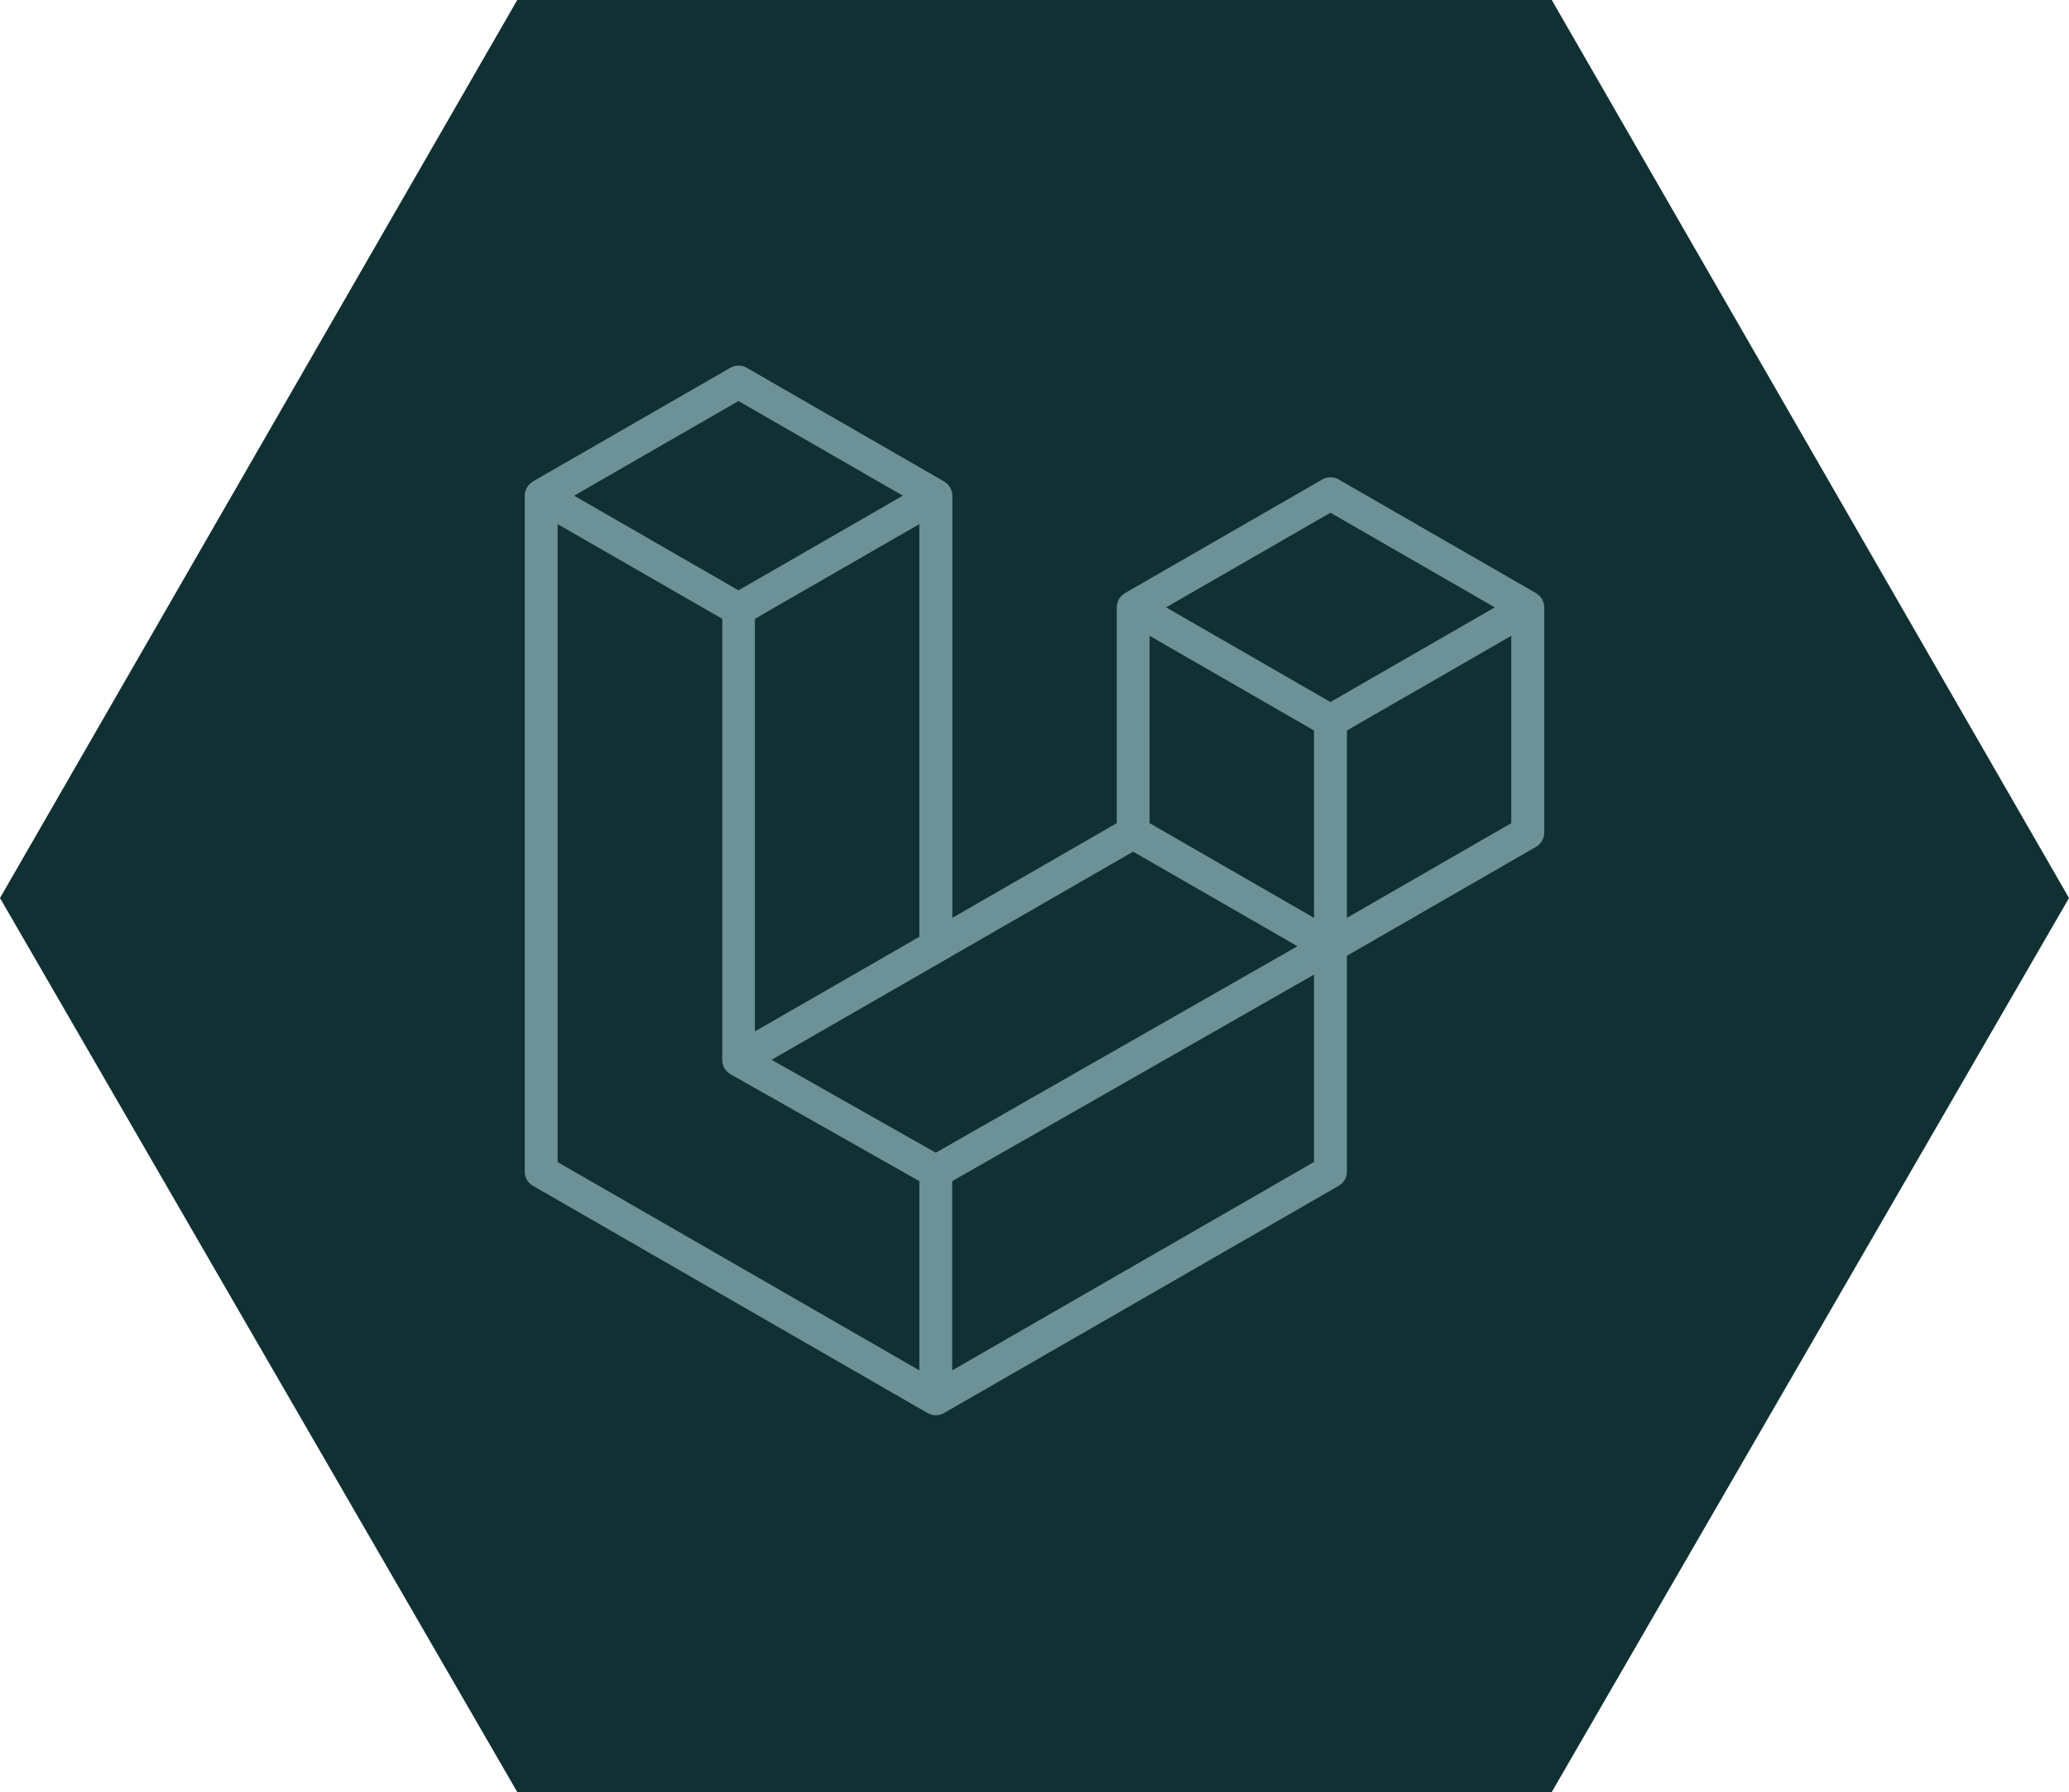
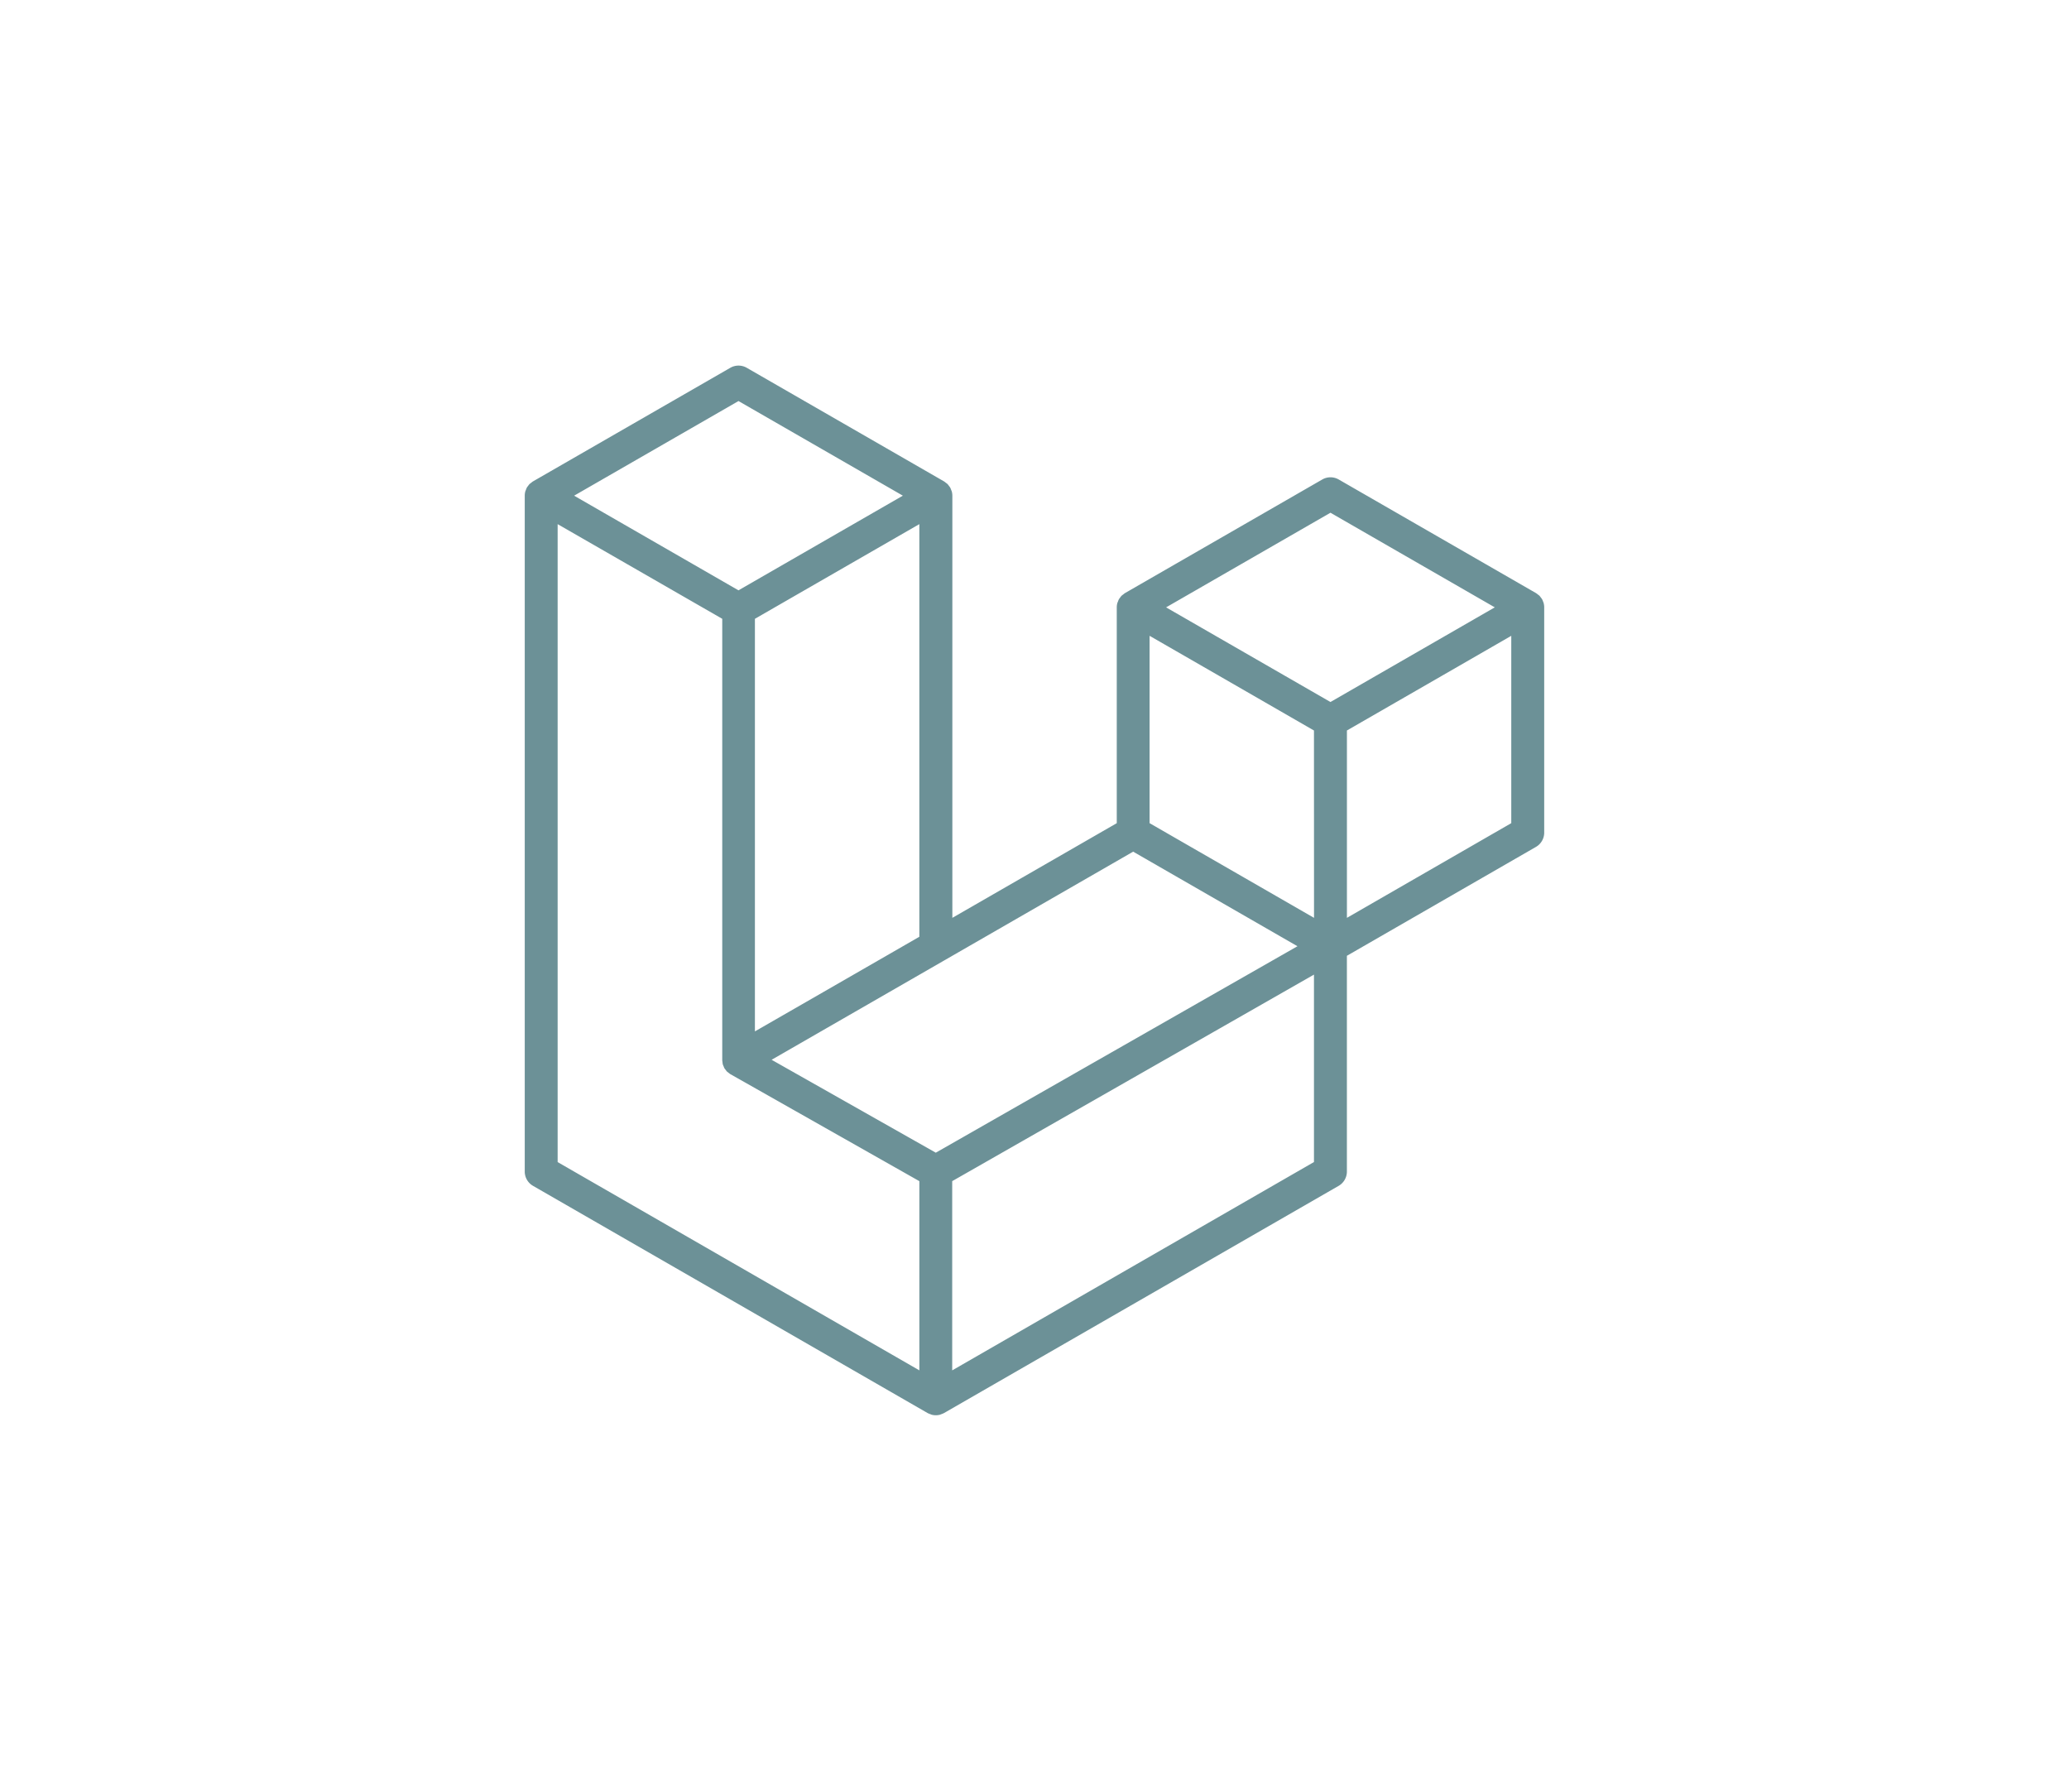
<svg xmlns="http://www.w3.org/2000/svg" width="138" height="119.51" viewBox="0 0 138 119.51">
  <g id="Group_15605" data-name="Group 15605" transform="translate(-4398 -14785.245)">
-     <path id="Union_70" data-name="Union 70" d="M34.5,119.51,0,59.889,34.5,0h69L138,59.889,103.5,119.51Z" transform="translate(4398 14785.245)" fill="#103034" />
    <path id="laravel-2" d="M67.959,15.836a1.108,1.108,0,0,1,.038.286V31.147a1.1,1.1,0,0,1-.551.95L54.836,39.359V53.75a1.1,1.1,0,0,1-.548.95L27.964,69.854a1.176,1.176,0,0,1-.192.079c-.025.008-.048.023-.074.03a1.1,1.1,0,0,1-.561,0c-.03-.008-.058-.025-.086-.036a1.14,1.14,0,0,1-.181-.074L.551,54.7A1.1,1.1,0,0,1,0,53.75V8.674a1.12,1.12,0,0,1,.038-.288c.008-.031.027-.06.038-.092a1.08,1.08,0,0,1,.07-.17,1.025,1.025,0,0,1,.075-.1,1.116,1.116,0,0,1,.1-.127,1.07,1.07,0,0,1,.108-.082.893.893,0,0,1,.121-.094h0L13.709.146a1.1,1.1,0,0,1,1.1,0l13.16,7.577h0a1.343,1.343,0,0,1,.121.093A1.3,1.3,0,0,1,28.2,7.9a1.281,1.281,0,0,1,.1.129,1.01,1.01,0,0,1,.074.1,1.143,1.143,0,0,1,.071.17c.011.031.03.06.038.093a1.108,1.108,0,0,1,.038.286V36.828l10.966-6.314V16.121a1.107,1.107,0,0,1,.038-.285c.01-.033.027-.062.038-.093a1.235,1.235,0,0,1,.071-.17c.021-.036.051-.064.074-.1a1.127,1.127,0,0,1,.1-.127,1.052,1.052,0,0,1,.107-.082,1.106,1.106,0,0,1,.121-.094h0L53.192,7.595a1.1,1.1,0,0,1,1.1,0l13.16,7.577a1.21,1.21,0,0,1,.123.093c.034.027.074.052.105.082a1.282,1.282,0,0,1,.1.129.828.828,0,0,1,.074.1,1.086,1.086,0,0,1,.071.17.784.784,0,0,1,.038.093ZM65.8,30.513V18.019L61.2,20.67l-6.362,3.663V36.828L65.8,30.513Zm-13.16,22.6v-12.5l-6.258,3.574-17.871,10.2V67.007ZM2.194,10.571V53.116L26.32,67.006V54.388l-12.6-7.133,0,0-.005,0a51.3,51.3,0,0,0-.222-.17l0,0a1.043,1.043,0,0,1-.09-.115,1.17,1.17,0,0,1-.082-.107v0a.873.873,0,0,1-.058-.137.81.81,0,0,1-.052-.123h0a1.048,1.048,0,0,1-.022-.16.95.95,0,0,1-.016-.123V16.885L6.8,13.22,2.194,10.572ZM14.258,2.362,3.293,8.674l10.962,6.312L25.219,8.673,14.256,2.362Zm5.7,39.39,6.361-3.662V10.571l-4.605,2.651-6.362,3.663V44.4ZM53.74,9.811,42.777,16.122,53.74,22.434,64.7,16.121Zm-1.1,14.523L46.281,20.67l-4.605-2.651V30.513l6.361,3.662,4.607,2.653ZM27.416,52.49,43.5,43.309l8.039-4.588L40.58,32.414,27.966,39.676l-11.5,6.618Z" transform="translate(4433 14809.628)" fill="#6c9197" />
  </g>
</svg>